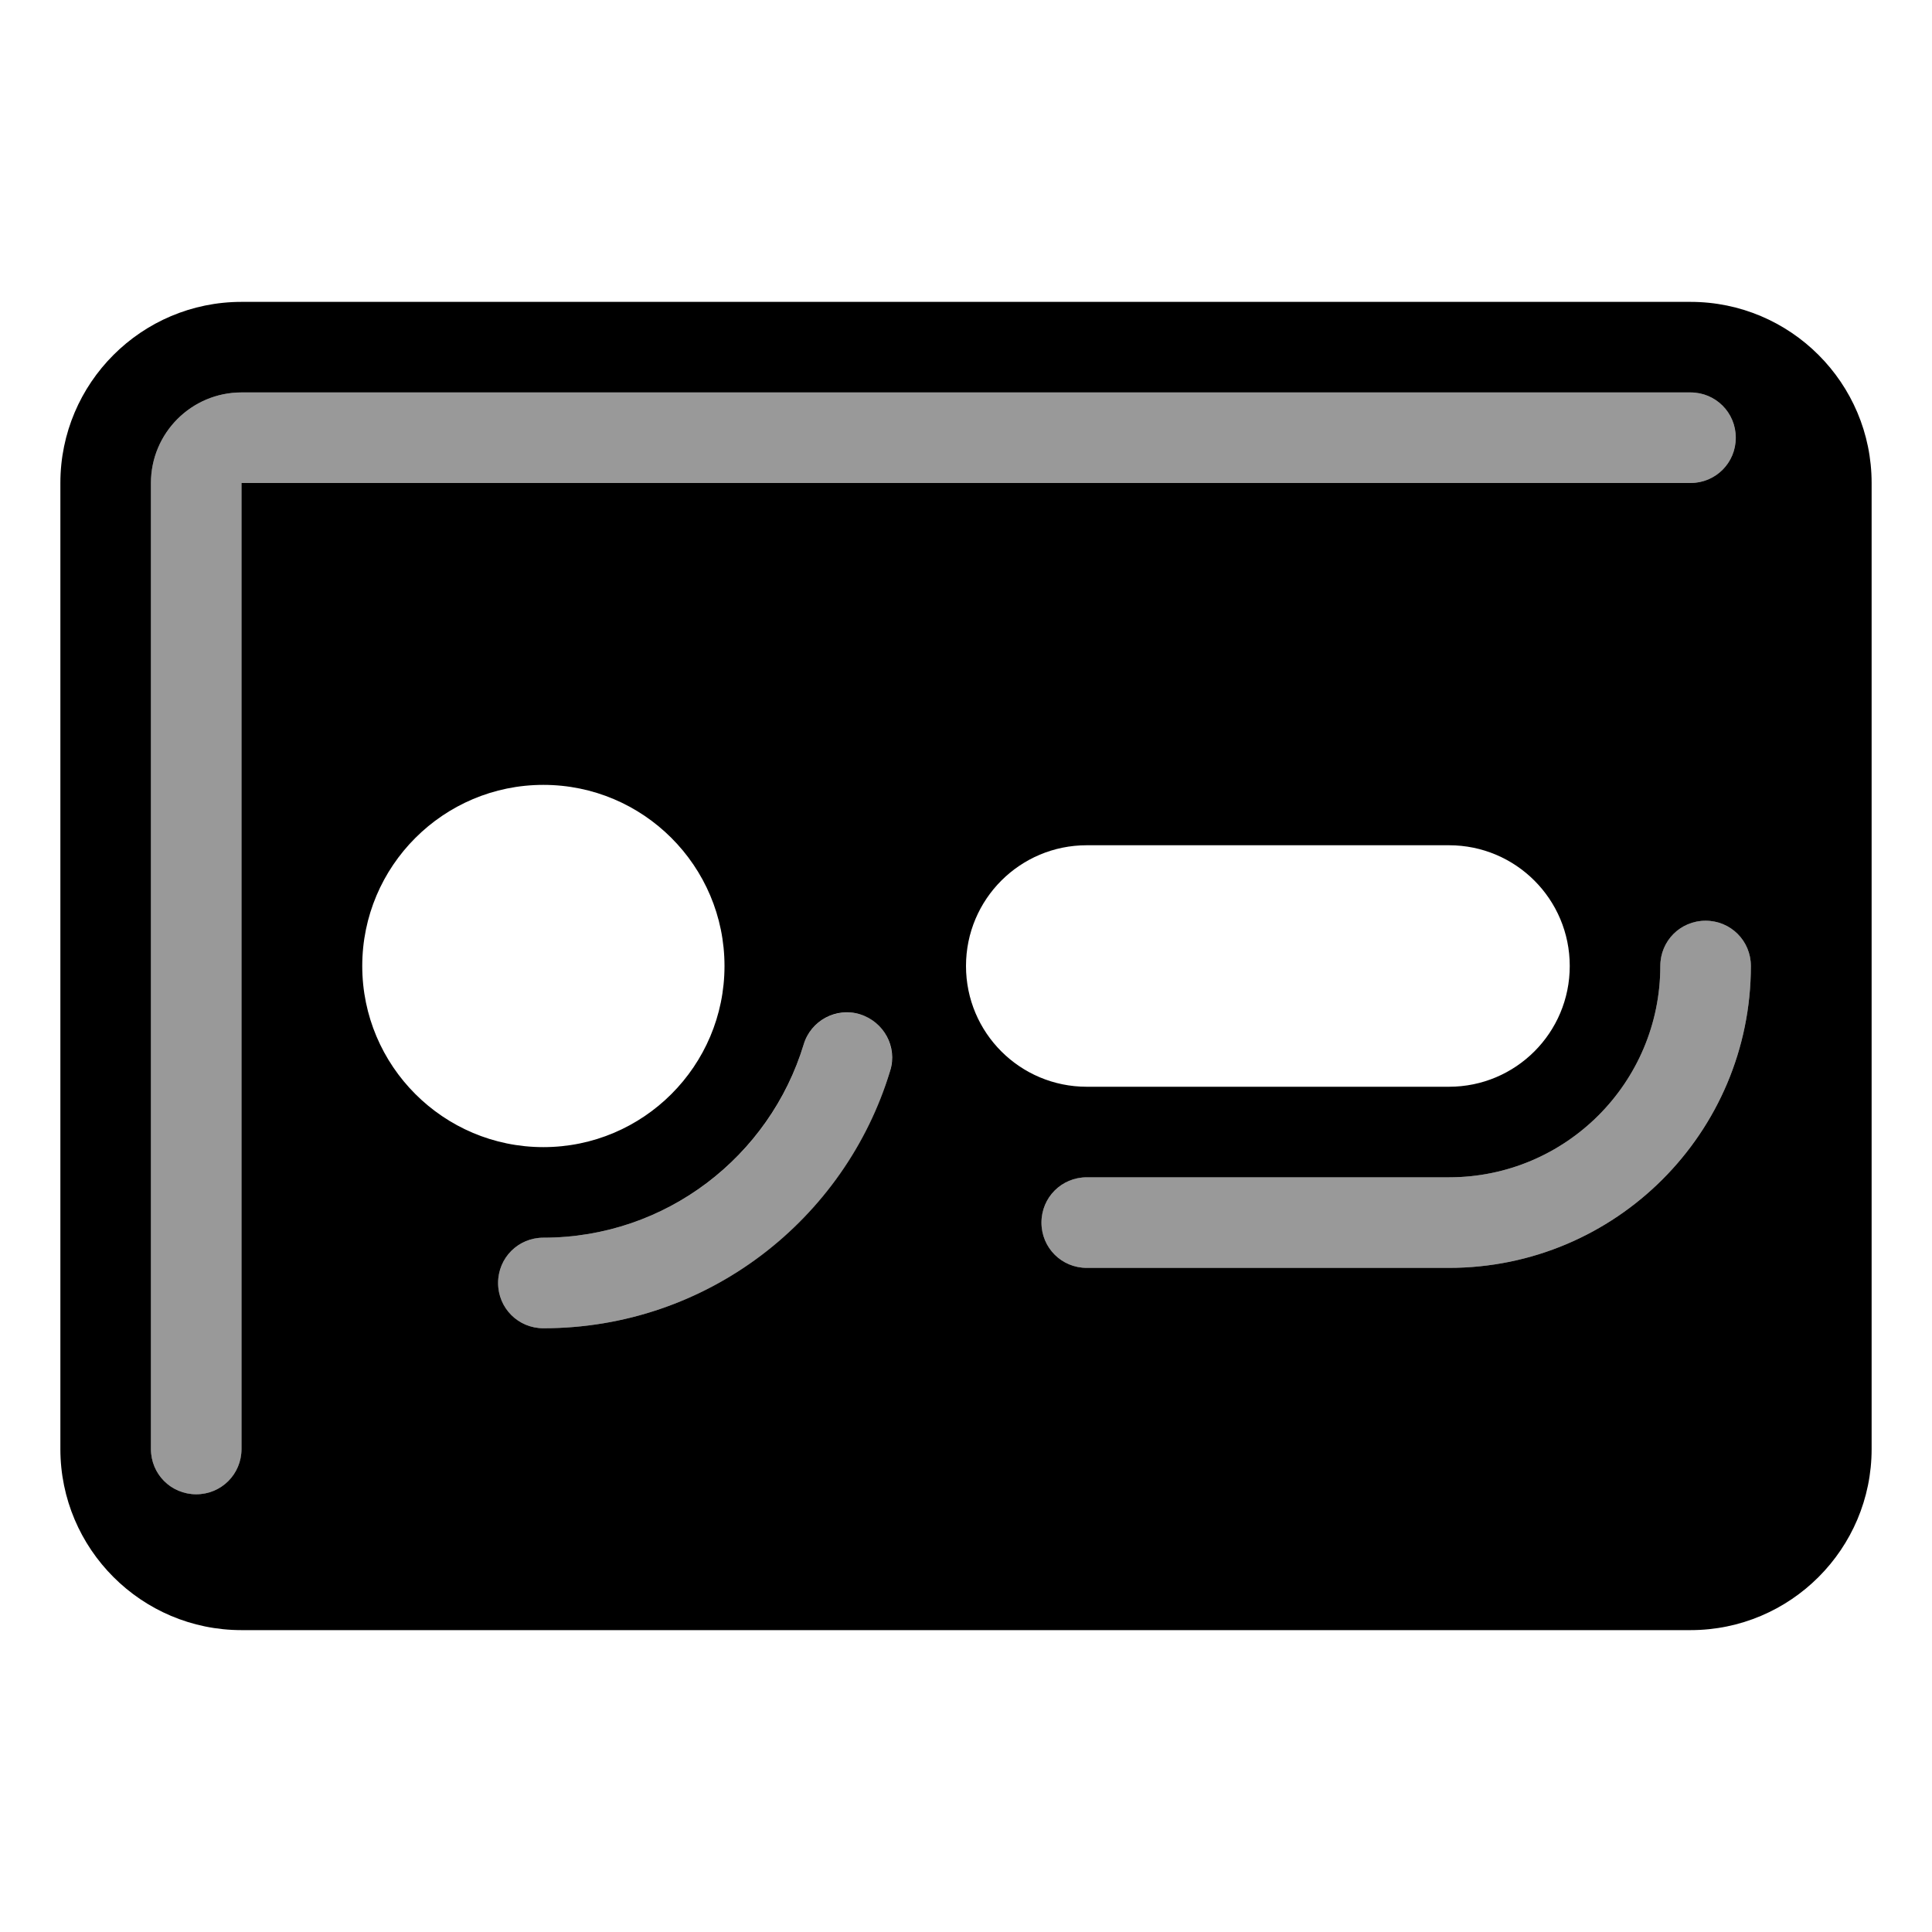
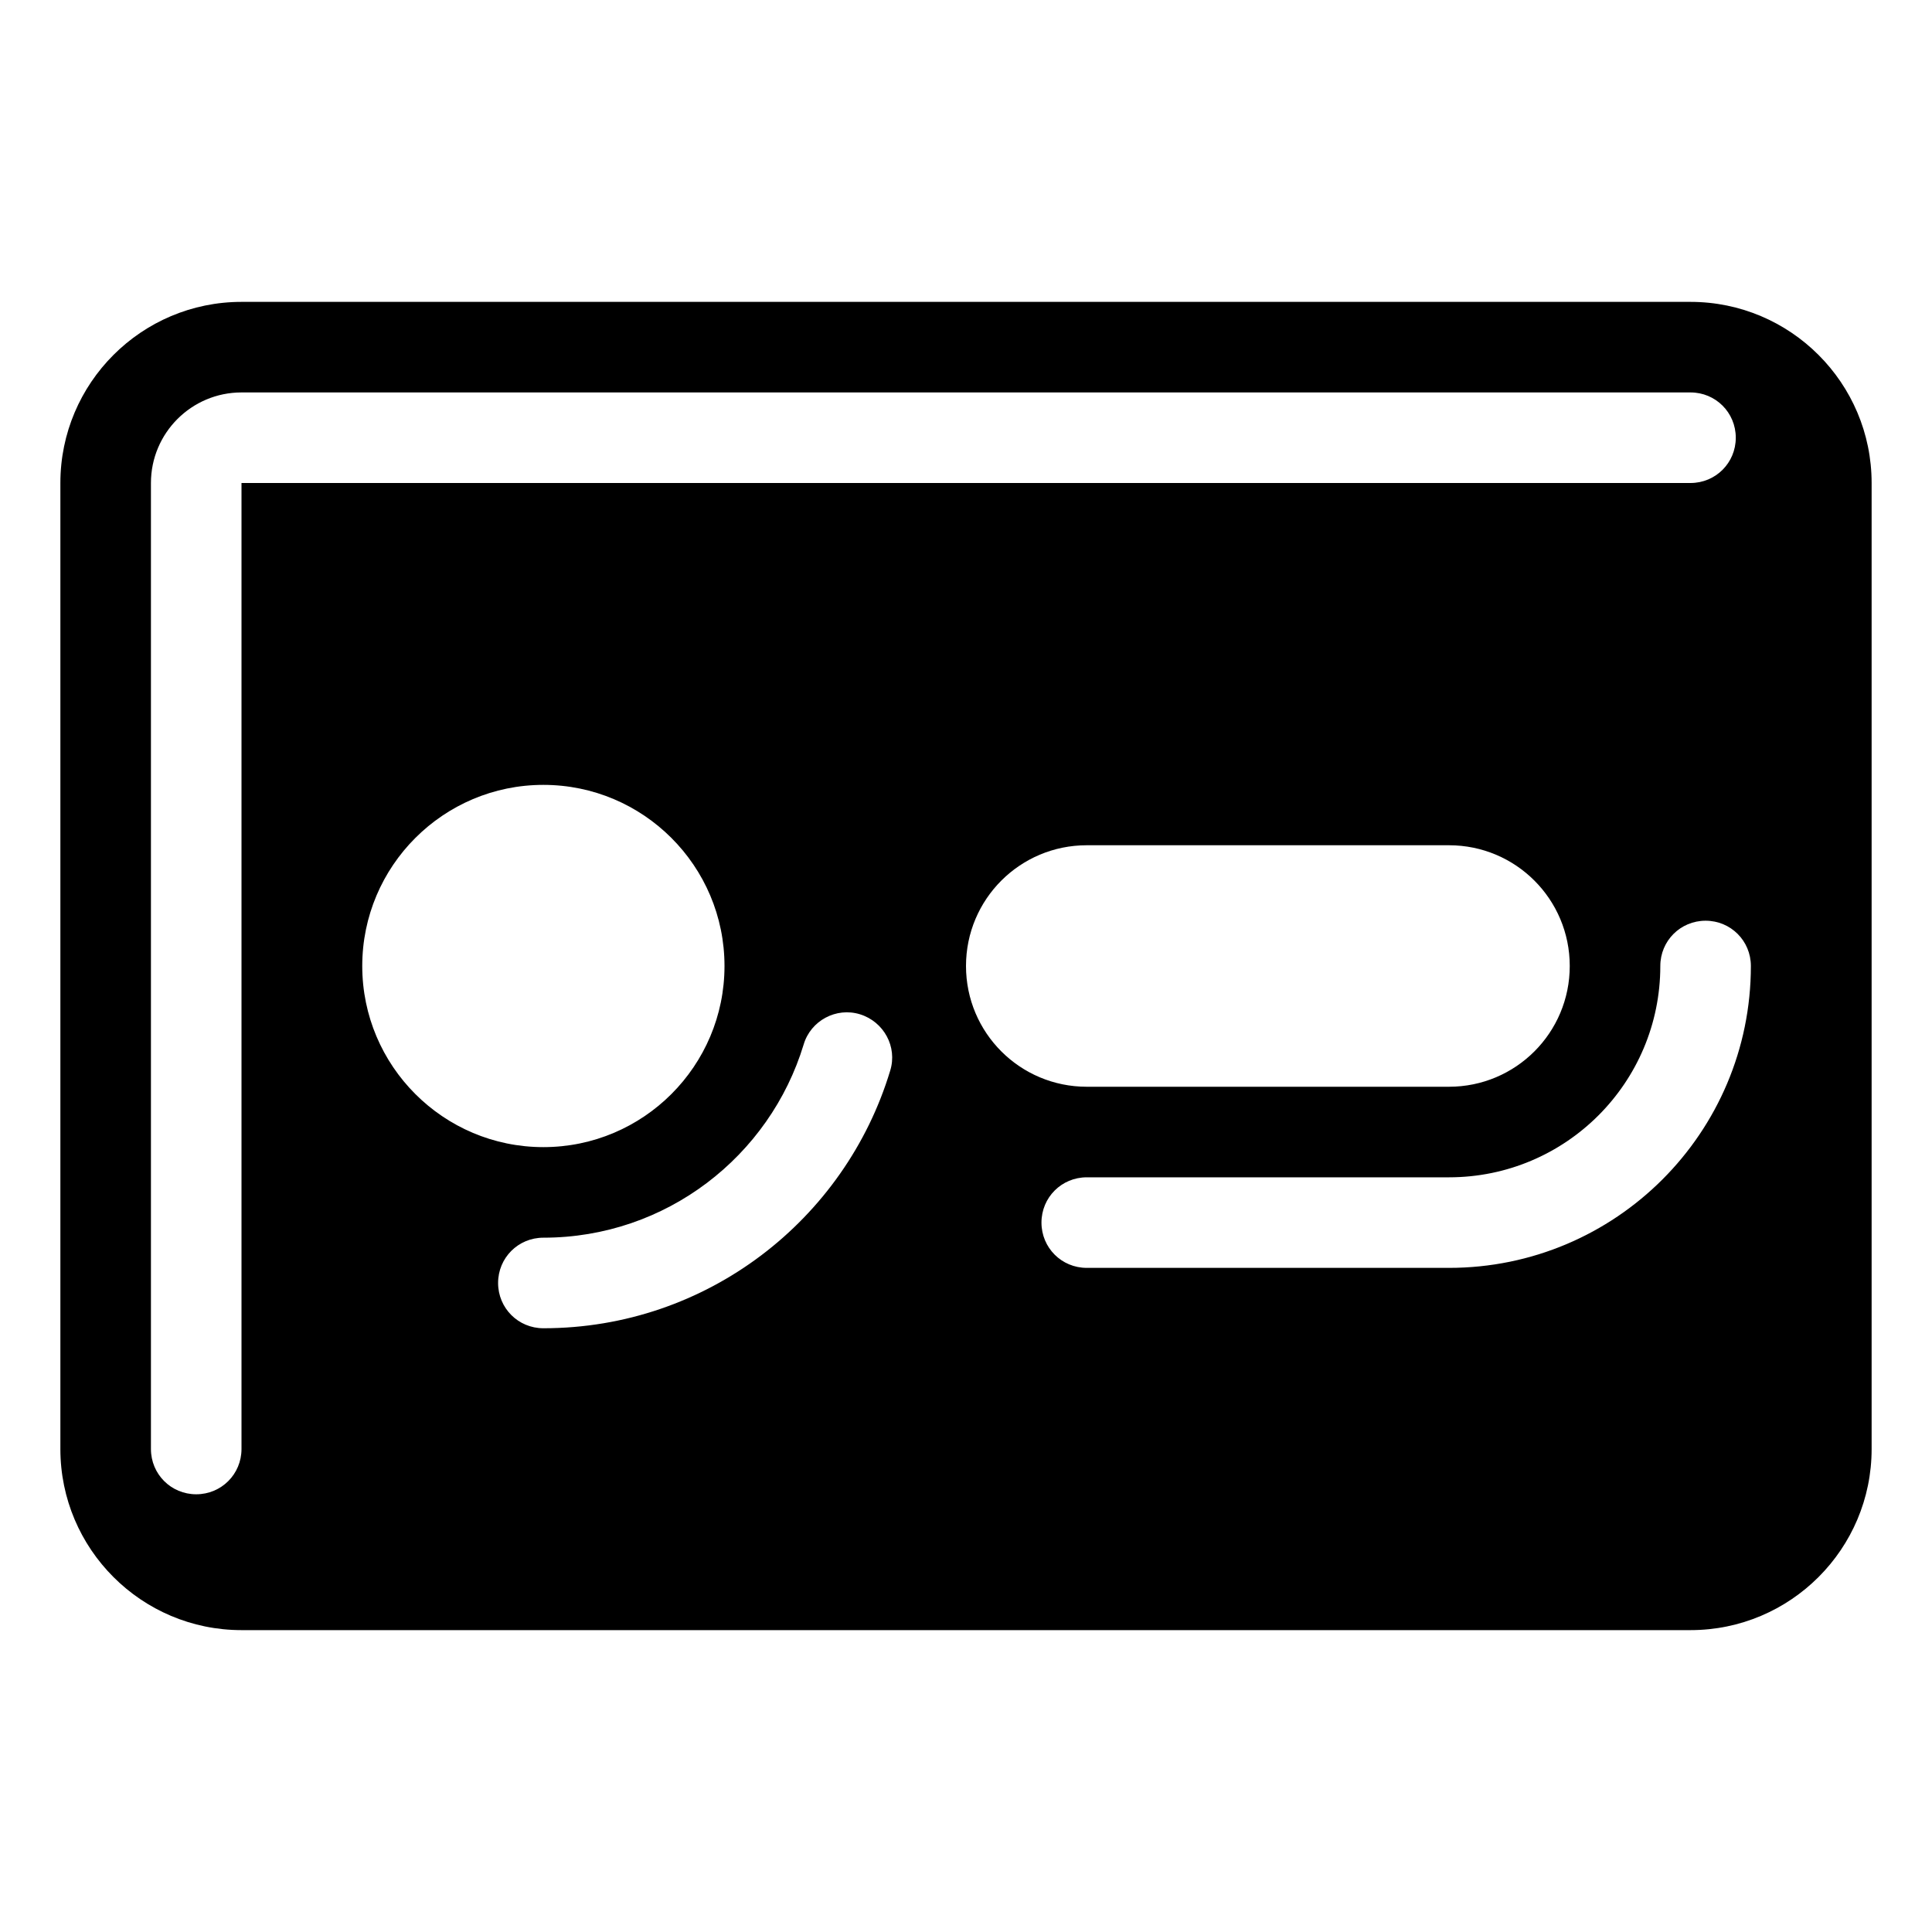
<svg xmlns="http://www.w3.org/2000/svg" viewBox="0 0 576 576">
-   <path opacity=".4" fill="currentColor" d="M45 144L45 432C45 439.5 51 445.5 58.5 445.5C66 445.5 72 439.5 72 432L72 144L504 144C511.5 144 517.5 138 517.5 130.5C517.5 123 511.5 117 504 117L72 117C57.1 117 45 129.1 45 144zM148.5 382.5C148.5 390 154.5 396 162 396C210.8 396 252.1 363.6 265.4 319.2C267.5 312.1 263.5 304.5 256.4 302.4C249.3 300.3 241.7 304.3 239.6 311.4C229.6 344.7 198.6 369 162 369C154.5 369 148.5 375 148.5 382.5zM310.5 364.5C310.5 372 316.5 378 324 378L432 378C481.7 378 522 337.7 522 288C522 280.5 516 274.5 508.5 274.5C501 274.5 495 280.5 495 288C495 322.8 466.8 351 432 351L324 351C316.5 351 310.5 357 310.5 364.5z" />
  <path fill="currentColor" d="M72 90C42.2 90 18 114.2 18 144L18 432C18 461.8 42.2 486 72 486L504 486C533.8 486 558 461.8 558 432L558 144C558 114.2 533.8 90 504 90L72 90zM324 252L432 252C451.9 252 468 268.1 468 288C468 307.9 451.9 324 432 324L324 324C304.1 324 288 307.9 288 288C288 268.1 304.1 252 324 252zM108 288C108 258.2 132.2 234 162 234C191.8 234 216 258.2 216 288C216 317.8 191.8 342 162 342C132.2 342 108 317.8 108 288zM72 117L504 117C511.5 117 517.5 123 517.5 130.5C517.5 138 511.5 144 504 144L72 144L72 432C72 439.5 66 445.5 58.5 445.5C51 445.5 45 439.5 45 432L45 144C45 129.1 57.1 117 72 117zM522 288C522 337.7 481.7 378 432 378L324 378C316.5 378 310.5 372 310.5 364.5C310.5 357 316.5 351 324 351L432 351C466.8 351 495 322.8 495 288C495 280.5 501 274.5 508.5 274.5C516 274.5 522 280.5 522 288zM265.4 319.2C252 363.6 210.8 396 162 396C154.5 396 148.5 390 148.5 382.5C148.5 375 154.5 369 162 369C198.6 369 229.5 344.7 239.6 311.4C241.7 304.3 249.3 300.2 256.4 302.4C263.5 304.6 267.6 312.1 265.4 319.2z" />
</svg>